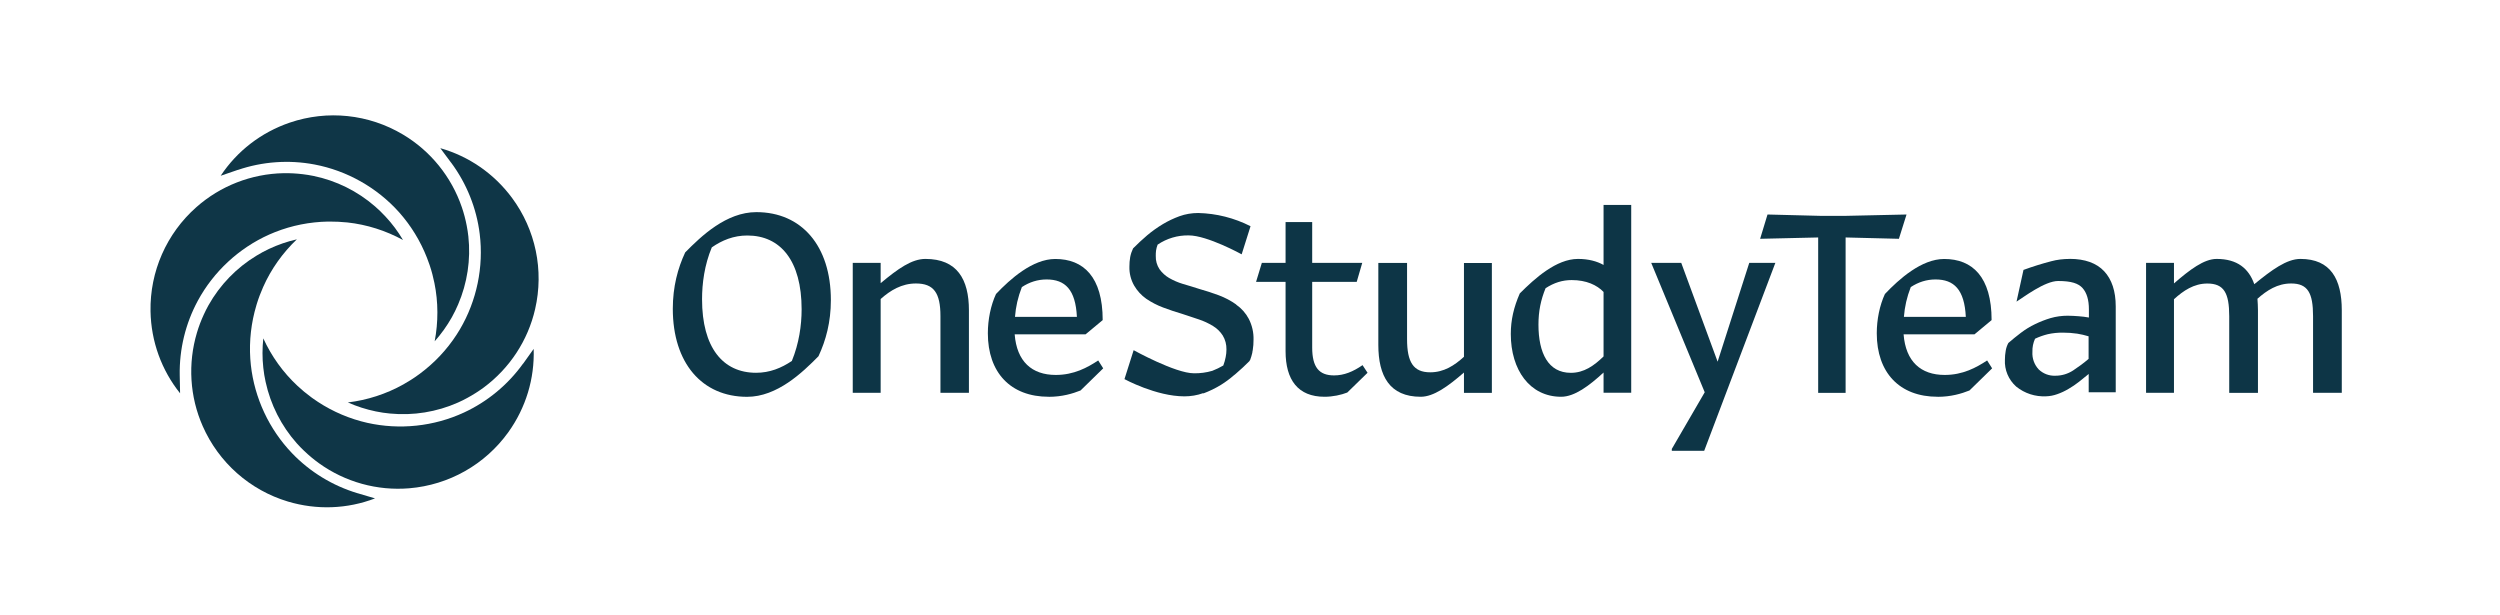
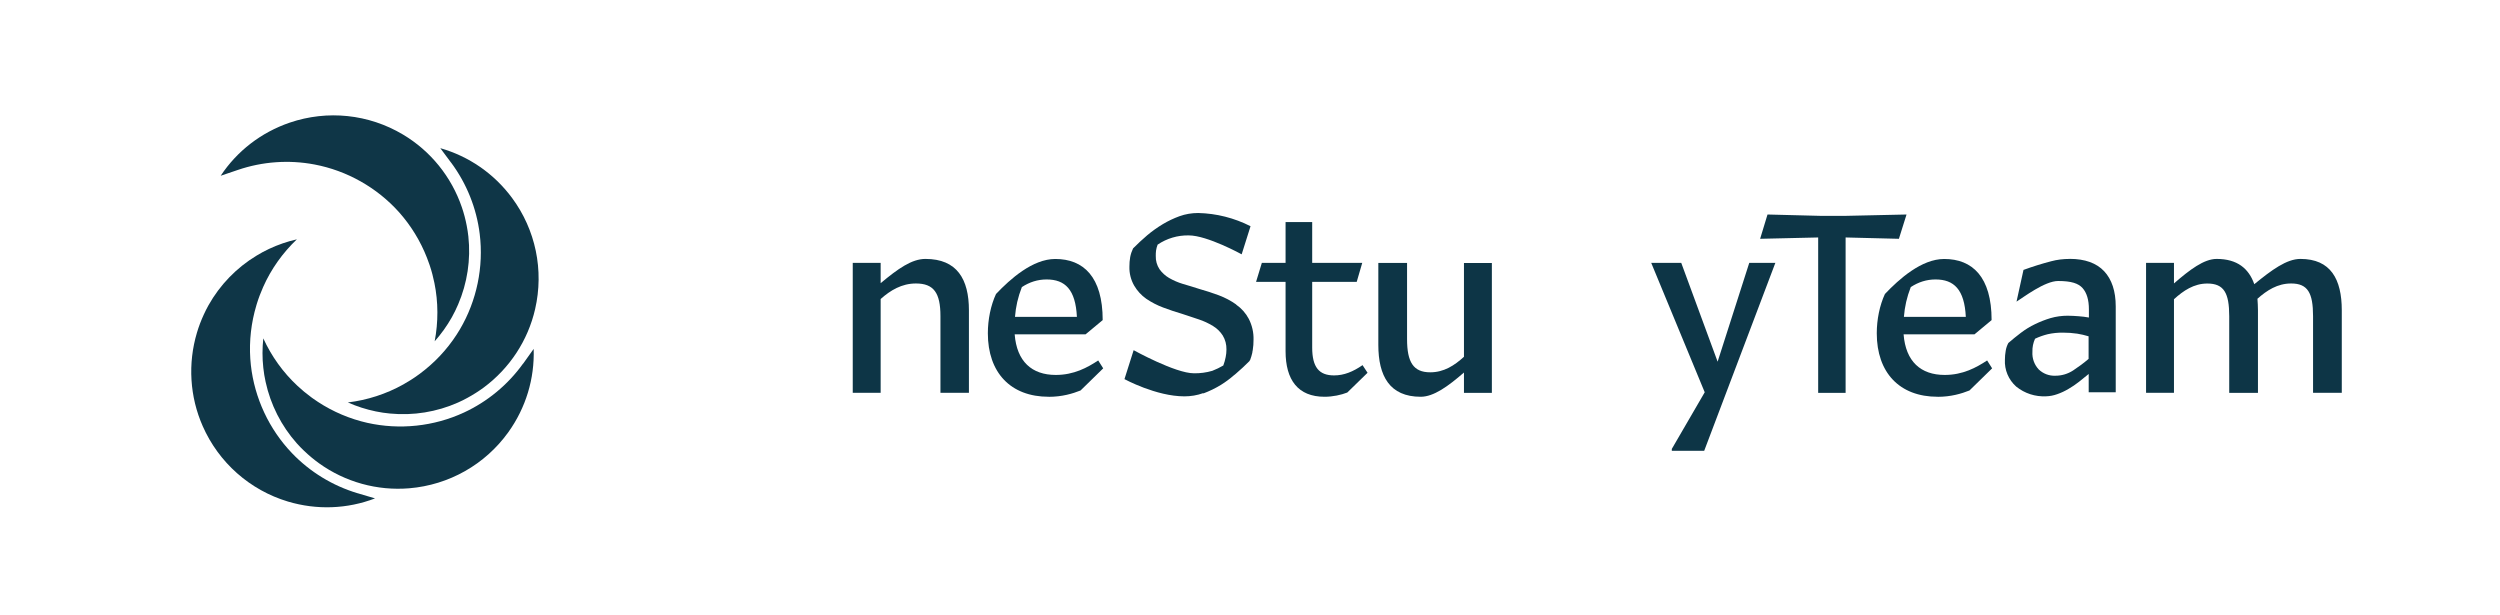
<svg xmlns="http://www.w3.org/2000/svg" width="2727" height="671" viewBox="0 0 2727 671" fill="none">
  <path d="M1348.5 332.176C1342.65 328.012 1336.24 324.636 1329.48 322.104C1322.56 319.515 1315.36 317.208 1308.21 315.182C1302.19 313.156 1296.11 311.468 1290.37 309.724C1285.03 308.148 1279.91 305.897 1275.12 303.14C1271.02 300.72 1267.53 297.513 1264.77 293.63C1261.96 289.353 1260.55 284.345 1260.72 279.224C1260.72 277.311 1260.72 275.398 1261 273.428C1261.34 271.177 1261.9 268.982 1262.74 266.844C1272.76 260.035 1284.63 256.546 1296.68 256.771C1316.99 256.771 1354.41 277.423 1354.41 277.423L1364.09 246.755C1346.37 237.751 1326.89 232.799 1307.03 232.349C1300.05 232.349 1293.13 233.475 1286.6 235.838C1280.3 238.145 1274.22 241.015 1268.48 244.448C1262.52 248.049 1256.84 252.044 1251.49 256.546C1246.03 261.161 1240.85 266.056 1235.96 270.952C1234.5 273.991 1233.43 277.142 1232.81 280.462C1232.24 283.895 1231.91 287.327 1231.96 290.816C1231.74 298.075 1233.54 305.222 1237.14 311.524C1240.46 317.208 1244.96 322.16 1250.36 325.93C1256.1 329.813 1262.29 333.021 1268.77 335.44C1275.69 338.029 1282.55 340.336 1289.47 342.362C1295.83 344.388 1301.85 346.413 1307.59 348.383C1313.05 350.184 1318.23 352.603 1323.12 355.586C1327.4 358.174 1331.06 361.719 1333.76 365.94C1336.57 370.554 1337.92 375.844 1337.81 381.19C1337.81 384.003 1337.53 386.817 1336.97 389.518C1336.35 392.669 1335.5 395.708 1334.38 398.69C1330.55 400.941 1326.56 402.855 1322.39 404.487C1315.87 406.4 1309.11 407.3 1302.36 407.188C1282.05 407.188 1236.58 381.978 1236.58 381.978L1226.56 413.546C1226.56 413.546 1261.06 432.341 1291.95 432.341C1298.93 432.341 1305.85 431.216 1312.38 428.853C1312.38 428.853 1312.49 428.853 1312.55 428.853V429.19C1319.3 426.658 1325.83 423.507 1332.02 419.68C1336.8 416.698 1341.36 413.321 1345.63 409.607C1346.25 409.101 1346.87 408.707 1347.43 408.201C1352.89 403.586 1358.07 398.691 1362.97 393.795C1363.08 393.513 1363.19 393.232 1363.3 393.007L1363.64 392.669C1364.03 391.713 1364.32 390.7 1364.65 389.687C1364.82 389.293 1364.94 388.843 1365.05 388.449C1365.27 387.717 1365.44 387.042 1365.61 386.311C1365.78 385.692 1366 385.016 1366.12 384.397H1366C1366.17 383.553 1366.4 382.653 1366.51 381.809C1367.07 378.095 1367.41 374.325 1367.35 370.554C1367.58 362.676 1365.78 354.854 1362.18 347.82C1358.91 341.63 1354.19 336.284 1348.39 332.289" fill="#0D3546" />
  <path d="M2079.65 233.981L2013.76 235.444H1985.28L1928 233.981L1919.95 260.485L1983.26 259.022V428.571H2013.19V259.022L2071.32 260.485L2079.65 233.981Z" fill="#0D3546" />
  <path d="M2278.24 391.488C2272.89 396.046 2267.21 400.266 2261.36 404.093C2255.56 407.863 2248.81 409.889 2241.89 409.832C2235.19 410.114 2228.66 407.638 2223.82 402.967C2218.98 397.79 2216.51 390.812 2216.96 383.778C2216.79 378.826 2217.8 373.931 2219.83 369.485C2224.22 367.403 2228.83 365.771 2233.56 364.589C2239.02 363.351 2244.59 362.789 2250.16 362.845C2255.45 362.845 2260.68 363.183 2265.91 363.97C2270.08 364.646 2274.19 365.602 2278.24 366.84V391.431V391.488ZM2257.59 282.432C2250.72 282.432 2243.86 283.219 2237.27 285.02C2227.09 287.665 2217.07 290.816 2207.22 294.418L2199.62 329.025C2207.39 324.13 2230.52 306.516 2244.98 306.516C2259.44 306.516 2267.1 309.105 2271.71 314.282C2276.27 319.459 2278.58 327.168 2278.58 337.466V346.357C2275.14 345.794 2271.43 345.175 2267.43 344.95C2263.44 344.669 2259.44 344.388 2255.39 344.388C2249.09 344.388 2242.84 345.232 2236.76 346.976C2230.97 348.721 2225.34 350.915 2219.88 353.56C2214.42 356.149 2209.25 359.356 2204.41 363.014C2199.51 366.728 2194.95 370.442 2190.68 374.156C2189.27 376.857 2188.26 379.727 2187.81 382.765C2187.25 385.917 2186.96 389.068 2186.96 392.219C2186.34 403.417 2190.9 414.278 2199.29 421.706C2208.52 429.134 2220.11 432.904 2231.93 432.285C2236.03 432.173 2240.08 431.385 2243.97 429.978C2248.24 428.515 2252.41 426.545 2256.29 424.238C2260.29 421.931 2264.11 419.343 2267.77 416.473C2271.48 413.603 2274.92 410.733 2278.07 408.144L2278.35 407.863V427.896H2307.84V334.259C2307.84 317.658 2303.56 304.772 2295.23 295.881C2286.9 286.99 2274.3 282.375 2257.7 282.375" fill="#0D3546" />
-   <path d="M906.314 327.337C906.314 351.478 900.856 371.286 892.809 388.562C875.252 406.4 847.678 432.848 814.928 432.848C765.802 432.848 733.895 396.046 733.895 336.847C733.895 312.706 739.354 292.561 747.401 275.341C764.958 257.503 792.25 231.393 825.001 231.393C874.408 231.393 906.314 268.195 906.314 327.393V327.337ZM863.772 393.682C871.538 374.718 874.408 354.911 874.408 337.354C874.408 284.457 851.392 256.884 815.209 256.884C800.241 256.884 787.636 262.061 776.437 269.827C768.39 289.072 765.802 309.217 765.802 326.437C765.802 379.051 788.48 406.625 824.719 406.625C839.688 406.625 852.293 401.448 863.829 393.682H863.772Z" fill="#0D3546" />
  <path d="M960.618 326.155V428.458H930.174V286.764H960.618V308.879C979.582 293.067 994.55 282.431 1009.46 282.431C1043.96 282.431 1056.9 304.546 1056.9 338.479V428.458H1025.84V344.837C1025.84 319.571 1018.63 309.217 999.108 309.217C983.577 309.217 971.253 316.701 960.618 326.155Z" fill="#0D3546" />
  <path d="M1143.95 432.791C1102.26 432.791 1077.55 406.343 1077.55 363.52C1077.55 348.552 1080.7 333.077 1086.44 320.697C1101.97 304.321 1126.4 282.488 1151.1 282.488C1181.82 282.488 1202.81 302.014 1202.81 349.171L1184.13 364.702H1106.81C1109.12 394.301 1125.5 408.988 1151.66 408.988C1171.47 408.988 1186.16 400.941 1197.92 393.176L1203.38 401.785L1178.67 425.926C1170.06 429.359 1158.53 432.848 1143.9 432.848L1143.95 432.791ZM1114.64 313.156C1110.3 324.354 1108.05 334.427 1107.15 345.625H1174.68C1173.21 315.745 1161.74 304.828 1141.65 304.828C1131.85 304.828 1122.96 307.698 1114.64 313.156V313.156Z" fill="#0D3546" />
  <path d="M1444.84 432.792C1415.81 432.792 1402.3 414.391 1402.3 383.047V307.473H1370.11L1376.41 286.765H1402.3V242.197H1431.34V286.765H1485.92L1479.9 307.473H1431.34V379.051C1431.34 400.604 1438.82 409.495 1455.2 409.495C1466.11 409.495 1475.9 405.443 1486.26 398.297L1491.72 406.625L1469.6 428.177C1463.02 430.766 1453.79 432.792 1444.9 432.792H1444.84Z" fill="#0D3546" />
  <path d="M1596.89 406.344C1579.67 421.312 1563.86 432.792 1549.73 432.792C1515.8 432.792 1503.48 410.114 1503.48 376.182V286.821H1534.82V369.879C1534.82 395.145 1541.74 406.118 1560.09 406.118C1575.06 406.118 1586.54 398.634 1596.89 389.18V286.877H1627.33V428.571H1596.89V406.344V406.344Z" fill="#0D3546" />
-   <path d="M1749.16 406.343C1733.63 420.693 1717.54 432.792 1702.91 432.792C1668.69 432.792 1647.98 403.474 1647.98 364.364C1647.98 349.114 1651.14 335.328 1657.78 320.078C1674.43 303.421 1697.73 282.432 1721.31 282.432C1732.79 282.432 1742.02 285.02 1749.16 289.015V223.514H1779.33V428.402H1749.16V406.287V406.343ZM1749.16 388.843V318.446C1741.96 310.962 1730.48 305.503 1714.39 305.503C1704.31 305.503 1695.14 308.373 1685.91 314.394C1680.74 327.056 1678.15 339.379 1678.15 354.066C1678.15 385.129 1688.78 406.681 1713.49 406.681C1727.84 406.681 1738.75 398.915 1749.11 388.843H1749.16V388.843Z" fill="#0D3546" />
  <path d="M1823.61 491.709V489.683L1859.51 427.896L1801.16 286.764H1833.91L1873.58 394.526L1908.08 286.764H1936.55L1858.95 491.709H1823.61Z" fill="#0D3546" />
  <path d="M2113.58 432.791C2071.89 432.791 2047.18 406.343 2047.18 363.52C2047.18 348.552 2050.33 333.077 2056.07 320.697C2071.6 304.321 2096.03 282.488 2120.73 282.488C2151.45 282.488 2172.44 302.014 2172.44 349.171L2153.76 364.702H2076.44C2078.75 394.301 2095.13 408.988 2121.29 408.988C2141.1 408.988 2155.79 400.941 2167.55 393.176L2173.01 401.785L2148.3 425.926C2139.69 429.359 2128.16 432.848 2113.53 432.848H2113.58V432.791ZM2084.26 313.156C2079.93 324.354 2077.68 334.427 2076.78 345.625H2144.31C2142.84 315.745 2131.37 304.828 2111.28 304.828C2101.48 304.828 2092.59 307.698 2084.26 313.156V313.156Z" fill="#0D3546" />
  <path d="M2371.37 326.436V428.458H2340.92V286.764H2371.37V309.161C2388.59 294.192 2404.12 282.431 2417.91 282.431C2440.3 282.431 2452.96 292.785 2458.98 310.005C2477.95 294.474 2494.32 282.431 2509.29 282.431C2542.32 282.431 2554.42 304.546 2554.42 338.479V428.458H2523.08V344.837C2523.08 319.571 2517.34 309.217 2499.22 309.217C2484.25 309.217 2472.77 316.701 2462.42 325.874C2462.7 329.925 2462.98 334.202 2462.98 338.535V428.515H2431.64V344.894C2431.64 319.627 2425.9 309.273 2407.78 309.273C2393.15 309.273 2381.61 317.039 2371.26 326.493H2371.37V326.436Z" fill="#0D3546" />
  <path d="M390.014 538.021C362.834 529.862 338.131 514.781 318.604 494.41C293.563 468.3 277.638 434.198 273.642 398.297C273.417 396.046 273.248 393.682 273.023 391.375C271.729 371.623 273.98 352.041 279.663 333.021L280.226 331.164C282.083 325.086 284.447 318.952 287.091 312.988C295.757 293.461 308.362 275.791 323.837 261.048C313.427 263.412 303.298 266.9 293.563 271.459C288.78 273.709 284.165 276.185 279.776 278.886C257.999 292.054 239.935 310.737 227.499 332.852C225.586 336.341 223.785 339.773 222.266 343.206C219.339 349.565 216.807 356.149 214.838 362.845C204.765 396.552 206.959 432.792 221.14 464.867C238.641 504.595 272.517 534.589 314.046 547.081C345.671 556.535 378.759 555.24 409.09 543.648L390.126 538.021H390.014Z" fill="#0F3647" />
-   <path d="M196.043 409.326C195.537 380.965 202.346 352.828 215.795 328.012C233.014 296.218 260.644 270.614 293.62 255.871C295.702 254.971 297.896 254.07 300.035 253.17C318.436 245.911 337.793 242.084 357.658 241.69H359.571C365.93 241.69 372.457 241.972 378.929 242.647C400.143 244.954 420.795 251.538 439.59 261.78C434.188 252.607 427.773 243.997 420.401 236.119C416.8 232.237 413.03 228.579 409.147 225.202C389.958 208.49 366.661 196.954 341.845 191.889C337.962 191.101 334.136 190.482 330.366 190.032C323.444 189.188 316.354 188.794 309.376 188.907C274.206 189.582 240.386 202.75 214.163 225.99C181.637 254.745 163.405 296.162 164.193 339.548C164.812 372.524 176.179 403.699 196.437 429.021L196.043 409.27V409.326Z" fill="#0F3647" />
-   <path d="M259.462 185.362C286.304 176.189 315.171 174.163 342.914 179.397C378.422 186.093 411.228 204.607 435.313 231.505C436.832 233.193 438.352 234.994 439.815 236.795C452.307 252.101 461.874 269.376 468.289 288.171L468.908 289.972C470.933 295.993 472.565 302.352 473.86 308.711C478.136 329.644 478.136 351.309 474.141 372.299C481.231 364.308 487.478 355.642 492.767 346.245C495.356 341.63 497.663 336.903 499.689 332.176C509.761 308.767 513.644 283.107 510.887 257.897C510.437 253.958 509.874 250.075 509.142 246.417C507.848 239.552 506.048 232.687 503.797 226.103C492.43 192.79 469.583 164.597 439.477 146.702C402.169 124.475 357.207 119.748 316.072 133.76C284.841 144.452 258.618 164.71 240.723 191.72L259.405 185.305L259.462 185.362Z" fill="#0F3647" />
+   <path d="M259.462 185.362C286.304 176.189 315.171 174.163 342.914 179.397C378.422 186.093 411.228 204.607 435.313 231.505C436.832 233.193 438.352 234.994 439.815 236.795C452.307 252.101 461.874 269.376 468.289 288.171L468.908 289.972C470.933 295.993 472.565 302.352 473.86 308.711C478.136 329.644 478.136 351.309 474.141 372.299C481.231 364.308 487.478 355.642 492.767 346.245C495.356 341.63 497.663 336.903 499.689 332.176C509.761 308.767 513.644 283.107 510.887 257.897C510.437 253.958 509.874 250.075 509.142 246.417C507.848 239.552 506.048 232.687 503.797 226.103C492.43 192.79 469.583 164.597 439.477 146.702C402.169 124.475 357.207 119.748 316.072 133.76C284.841 144.452 258.618 164.71 240.723 191.72L259.462 185.362Z" fill="#0F3647" />
  <path d="M492.149 177.484C509.031 200.274 519.835 227.116 523.268 255.196C527.713 291.098 520.06 327.956 501.772 359.075C500.59 361.044 499.352 363.014 498.114 364.983C487.366 381.584 473.804 395.933 457.879 407.75L456.303 408.876C451.183 412.646 445.612 416.135 439.928 419.343C421.302 429.753 400.65 436.449 379.435 438.982C389.17 443.315 399.356 446.578 409.935 448.773C415.112 449.842 420.345 450.63 425.41 451.08C450.732 453.556 476.393 449.392 499.577 439.094C503.178 437.462 506.724 435.774 509.987 433.917C516.121 430.597 522.086 426.771 527.713 422.663C555.962 401.673 575.882 371.342 583.704 337.185C593.496 294.868 584.267 250.582 558.438 215.749C538.743 189.245 511.45 170.506 480.276 161.615L492.093 177.484H492.149V177.484Z" fill="#0F3647" />
  <path d="M570.537 396.665C553.993 419.68 531.709 438.138 506.049 450.011C473.242 465.205 435.764 469.144 400.538 461.209C398.287 460.703 396.036 460.084 393.785 459.521C374.709 454.344 356.87 445.791 340.777 434.255L339.257 433.129C334.136 429.359 329.072 425.195 324.345 420.749C308.701 406.175 296.096 388.562 287.205 369.091C286.08 379.671 286.023 390.419 287.205 401.11C287.768 406.4 288.612 411.577 289.737 416.585C295.14 441.458 306.901 464.642 323.726 483.549C326.371 486.476 329.072 489.289 331.829 491.878C336.894 496.717 342.296 501.219 347.979 505.327C376.566 525.866 411.567 535.545 446.456 532.619C489.73 529.018 529.12 506.734 554.443 471.507C573.688 444.665 583.198 412.984 582.129 380.571L570.65 396.665H570.537V396.665Z" fill="#0F3647" />
</svg>